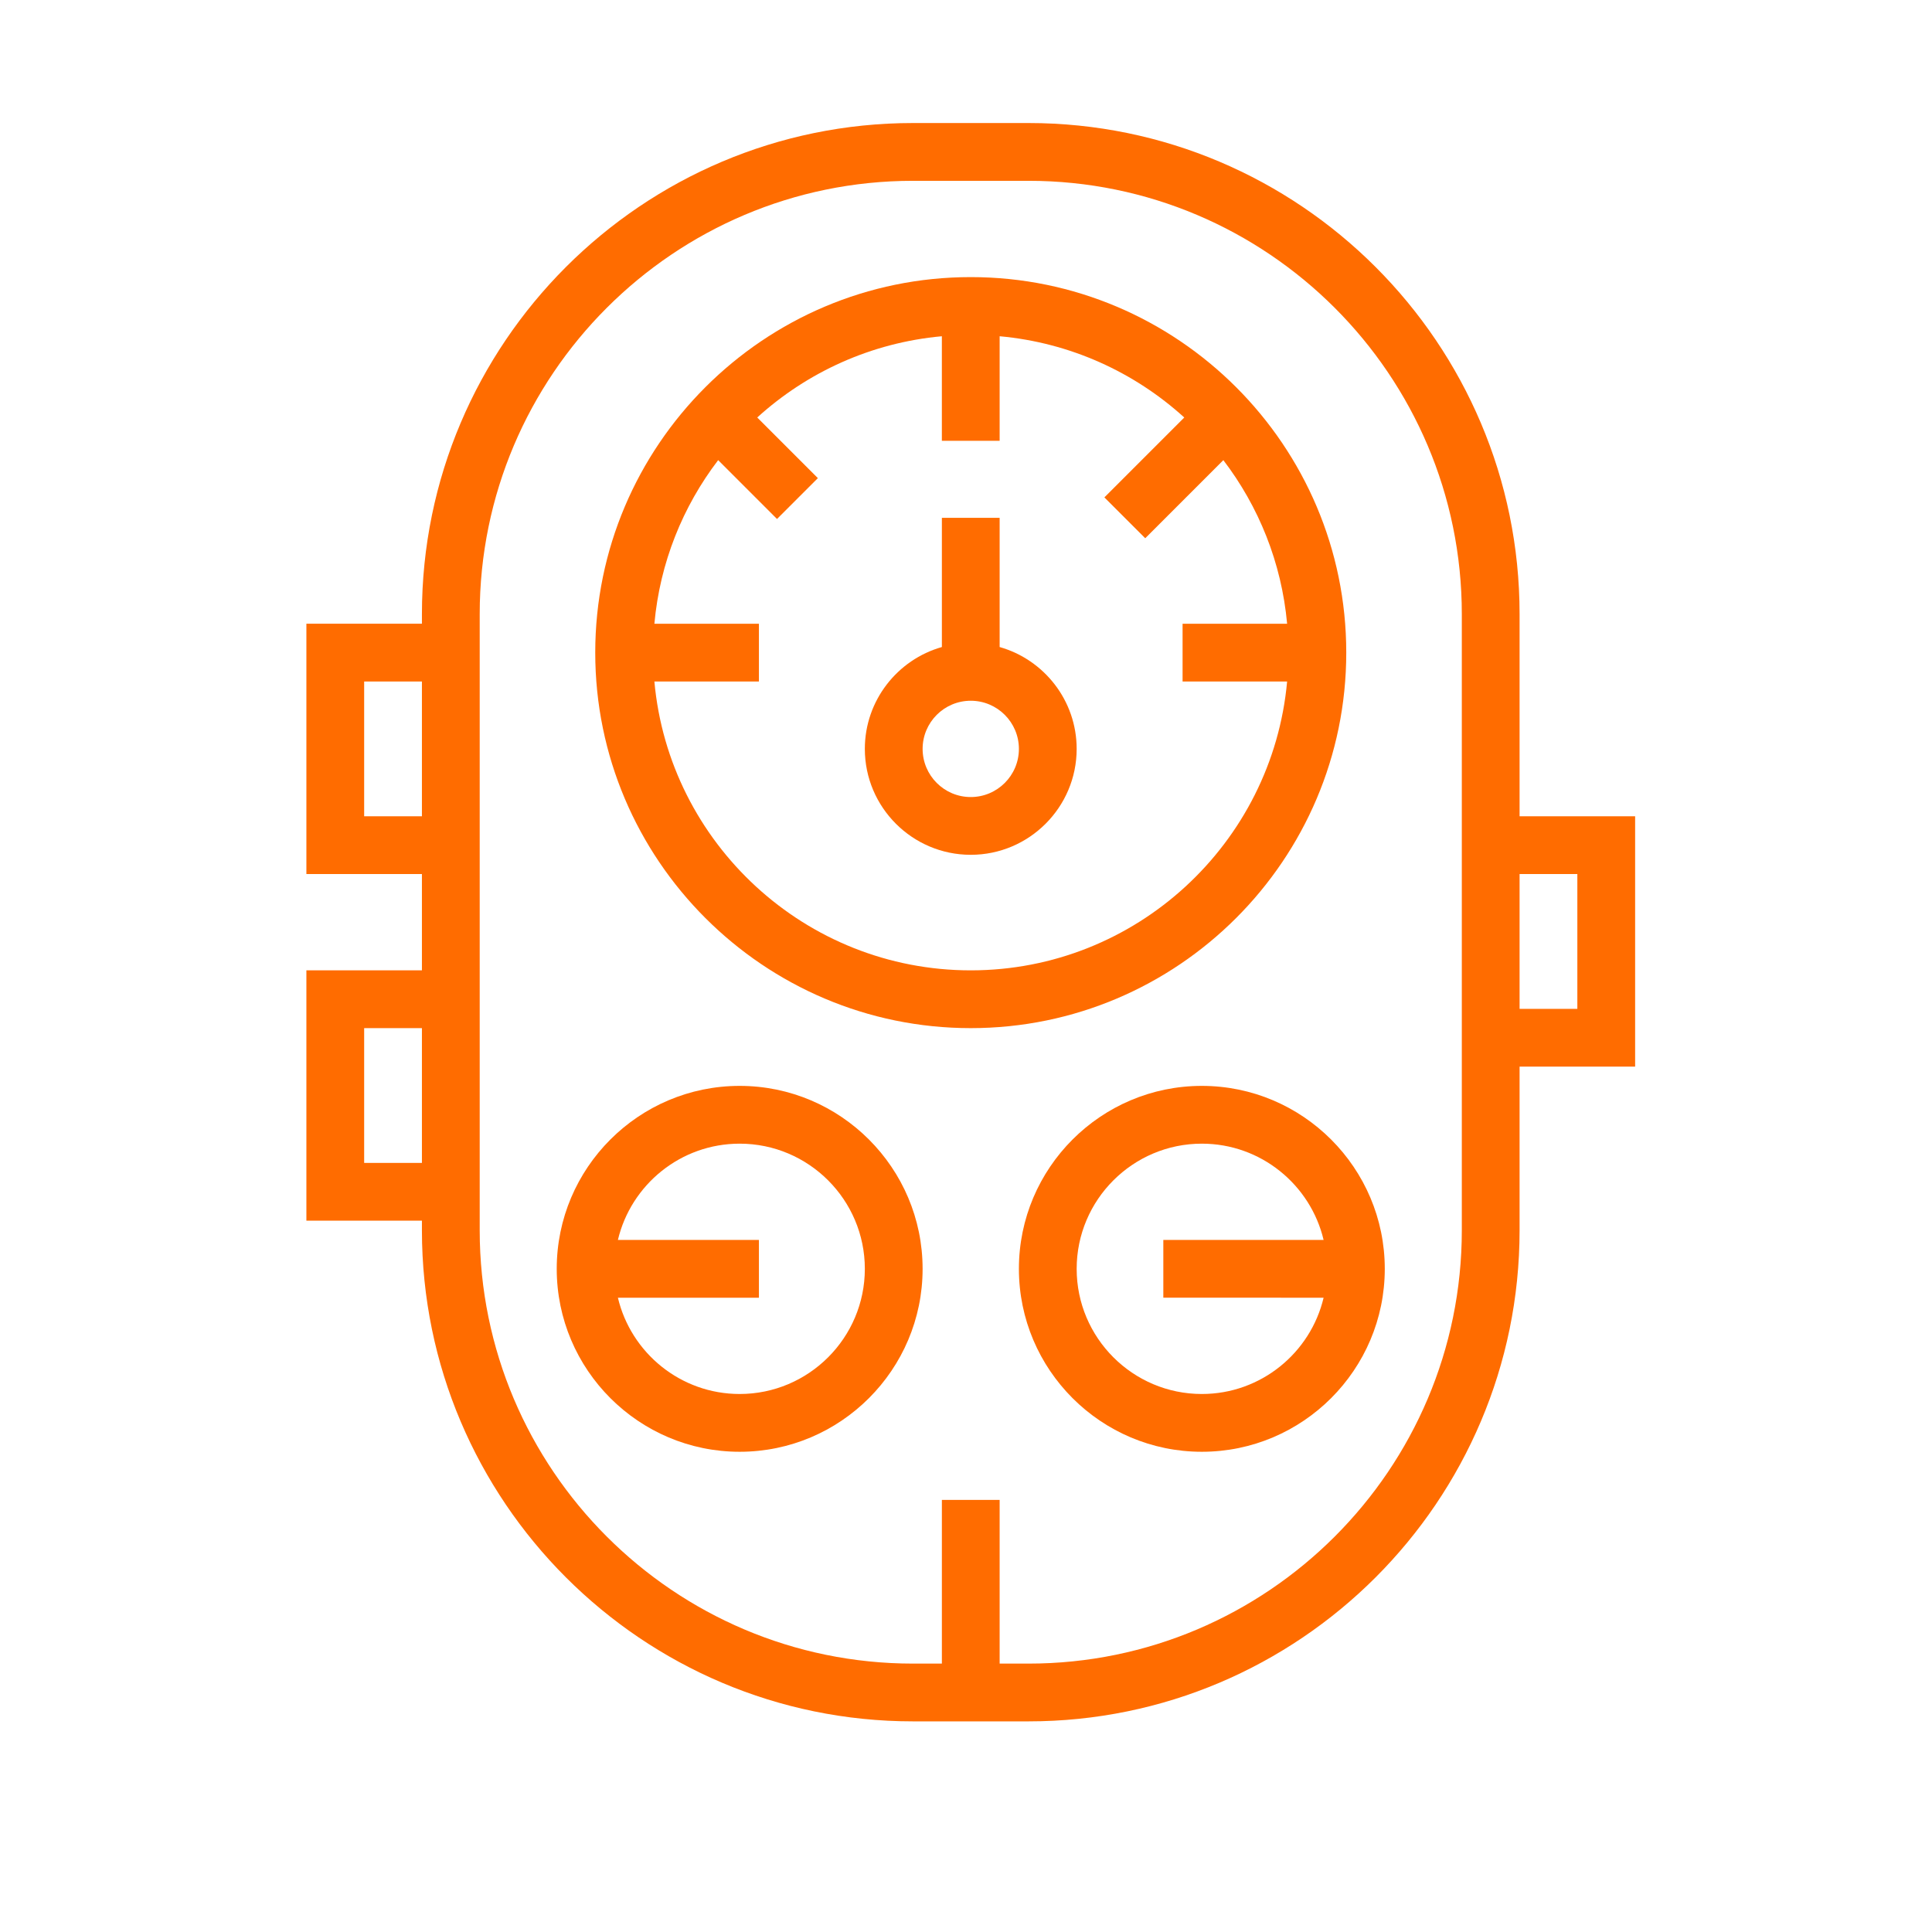
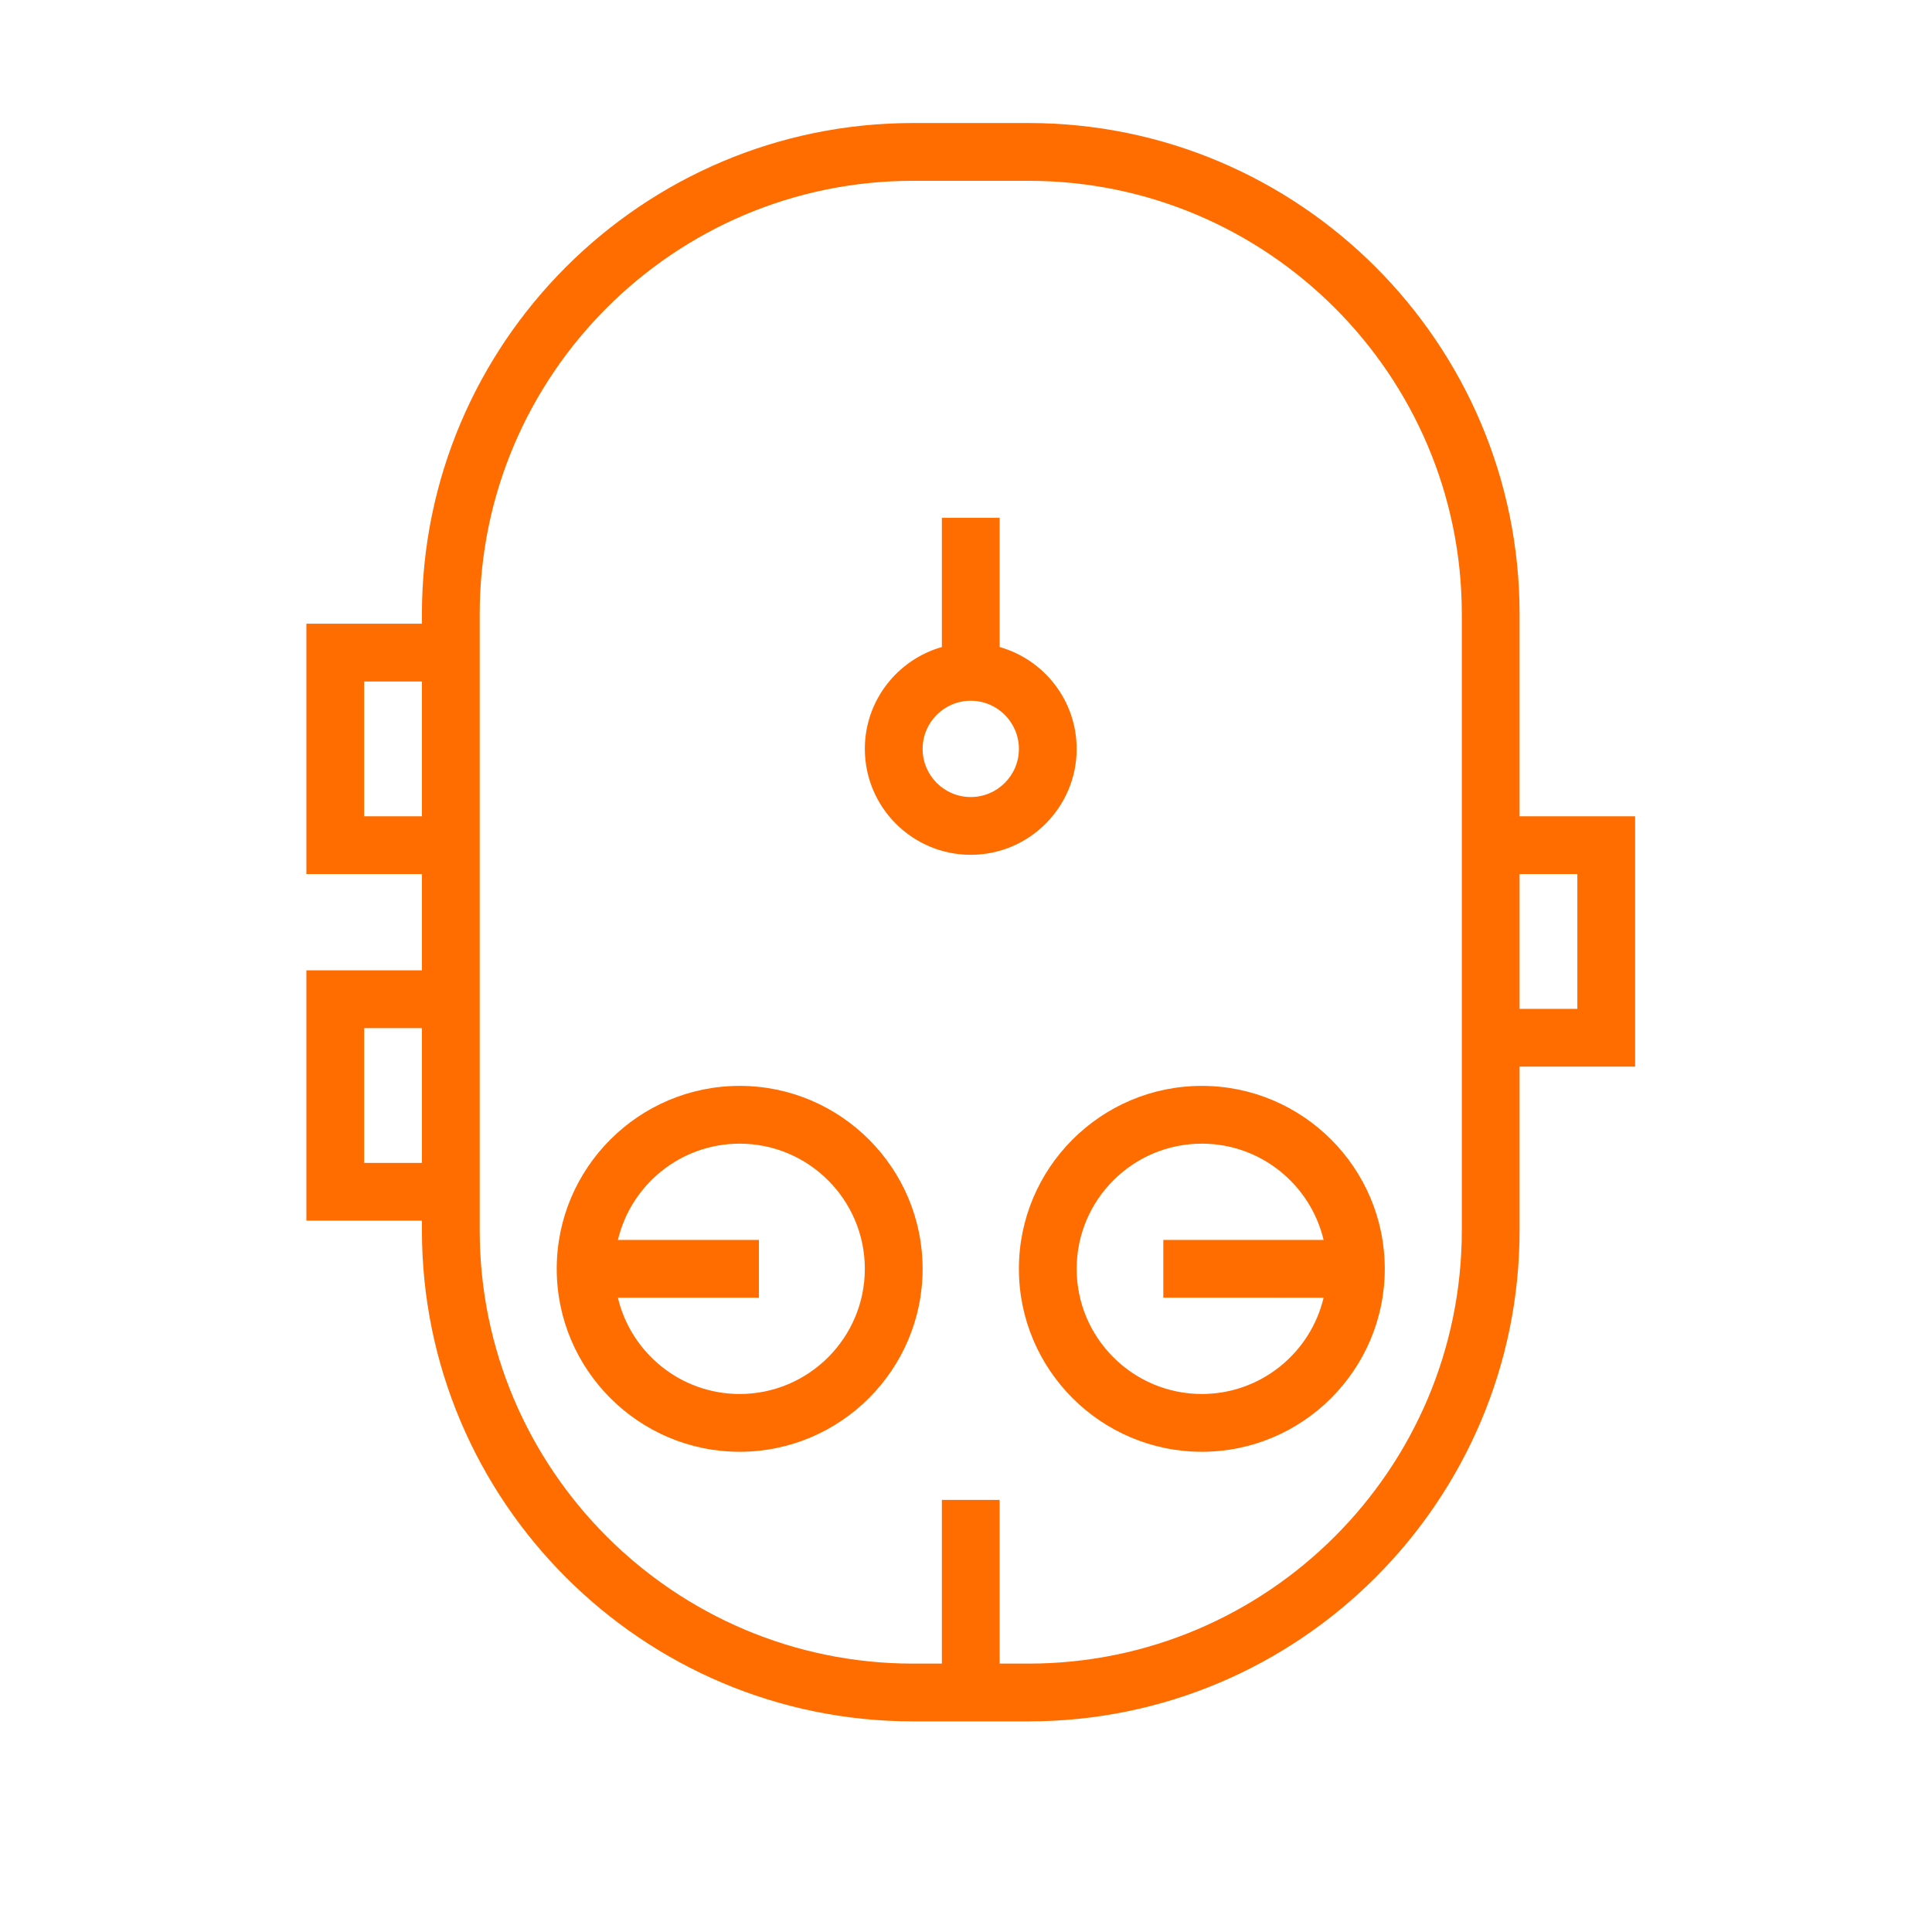
<svg xmlns="http://www.w3.org/2000/svg" id="svg46630" version="1.1" viewBox="0 0 50 50" height="50mm" width="50mm">
  <defs id="defs46624">
    <clipPath id="clipPath45897" clipPathUnits="userSpaceOnUse">
      <path id="path45895" d="M 0,0 H 1920 V 6754.435 H 0 Z" />
    </clipPath>
    <clipPath id="clipPath45777" clipPathUnits="userSpaceOnUse">
      <path id="path45775" d="M 0,0 H 1920 V 6754.435 H 0 Z" />
    </clipPath>
  </defs>
  <g transform="translate(0,-247)" id="layer1">
    <g id="g45771" transform="matrix(0.353,0,0,-0.353,-169.733,2070.983)">
      <g clip-path="url(#clipPath45777)" id="g45773">
        <g transform="translate(552,5146.775)" id="g45779">
-           <path id="path45781" style="fill:#ff6c00;fill-opacity:1;fill-rule:nonzero;stroke:none" d="m 0,0 c -15.18,0 -27.53,-12.351 -27.53,-27.53 0,-15.18 12.35,-27.531 27.53,-27.531 15.18,0 27.53,12.351 27.53,27.531 C 27.53,-12.351 15.18,0 0,0 M 23.194,-29.648 C 22.12,-41.504 12.13,-50.825 0,-50.825 c -12.13,0 -22.12,9.321 -23.194,21.177 h 7.664 v 4.235 h -7.664 c 0.405,4.484 2.086,8.602 4.676,11.994 l 4.314,-4.314 2.995,2.995 -4.445,4.445 c 3.648,3.315 8.351,5.487 13.536,5.957 V -12 h 4.236 v 7.664 c 5.185,-0.47 9.888,-2.642 13.536,-5.957 l -5.857,-5.857 2.995,-2.995 5.726,5.726 c 2.59,-3.392 4.269,-7.51 4.676,-11.994 H 15.53 v -4.235 z" />
-         </g>
+           </g>
        <g transform="translate(554.118,5119.654)" id="g45783">
          <path id="path45785" style="fill:#ff6c00;fill-opacity:1;fill-rule:nonzero;stroke:none" d="M 0,0 V 9.474 H -4.235 V 0 c -3.256,-0.923 -5.648,-3.921 -5.648,-7.468 0,-4.281 3.484,-7.765 7.765,-7.765 4.281,0 7.765,3.484 7.765,7.765 C 5.647,-3.921 3.255,-0.923 0,0 m -2.118,-10.998 c -1.947,0 -3.529,1.583 -3.529,3.53 0,1.947 1.582,3.53 3.529,3.53 1.947,0 3.53,-1.583 3.53,-3.53 0,-1.947 -1.583,-3.53 -3.53,-3.53" />
        </g>
        <g transform="translate(535.058,5087.48)" id="g45787">
          <path id="path45789" style="fill:#ff6c00;fill-opacity:1;fill-rule:nonzero;stroke:none" d="m 0,0 c -7.396,0 -13.412,-6.017 -13.412,-13.413 0,-7.395 6.016,-13.412 13.412,-13.412 7.395,0 13.412,6.017 13.412,13.412 C 13.412,-6.017 7.395,0 0,0 m 0,-22.589 c -4.331,0 -7.969,3.016 -8.927,7.059 H 1.412 v 4.235 H -8.927 c 0.958,4.043 4.596,7.059 8.927,7.059 5.06,0 9.177,-4.117 9.177,-9.177 0,-5.06 -4.117,-9.176 -9.177,-9.176" />
        </g>
        <g transform="translate(568.942,5087.48)" id="g45791">
          <path id="path45793" style="fill:#ff6c00;fill-opacity:1;fill-rule:nonzero;stroke:none" d="m 0,0 c -7.396,0 -13.412,-6.017 -13.412,-13.413 0,-7.395 6.016,-13.412 13.412,-13.412 7.395,0 13.412,6.017 13.412,13.412 C 13.412,-6.017 7.395,0 0,0 M 8.927,-15.53 C 7.969,-19.573 4.331,-22.589 0,-22.589 c -5.06,0 -9.177,4.116 -9.177,9.176 0,5.06 4.117,9.177 9.177,9.177 4.331,0 7.969,-3.016 8.927,-7.059 H -2.824 v -4.235 z" />
        </g>
        <g transform="translate(592.237,5107.245)" id="g45795">
          <path id="path45797" style="fill:#ff6c00;fill-opacity:1;fill-rule:nonzero;stroke:none" d="m 0,0 v 14.824 c 0,19.851 -16.15,36.002 -36.001,36.002 h -8.471 c -19.851,0 -36.002,-16.151 -36.002,-36.002 v -0.706 h -8.47 V -4.235 h 8.47 v -7.059 h -8.47 v -18.354 h 8.47 v -0.706 c 0,-19.851 16.151,-36.001 36.002,-36.001 h 8.471 C -16.15,-66.355 0,-50.205 0,-30.354 v 12 H 8.471 V 0 Z m -80.474,-25.413 h -4.235 v 9.883 h 4.235 z m 0,25.413 h -4.235 v 9.883 h 4.235 z m 76.239,-30.354 c 0,-17.515 -14.251,-31.766 -31.766,-31.766 h -2.118 v 12 h -4.235 v -12 h -2.118 c -17.516,0 -31.766,14.251 -31.766,31.766 v 45.178 c 0,17.515 14.25,31.766 31.766,31.766 h 8.471 c 17.515,0 31.766,-14.251 31.766,-31.766 z m 8.47,16.236 H 0 v 9.883 h 4.235 z" />
        </g>
      </g>
    </g>
  </g>
</svg>